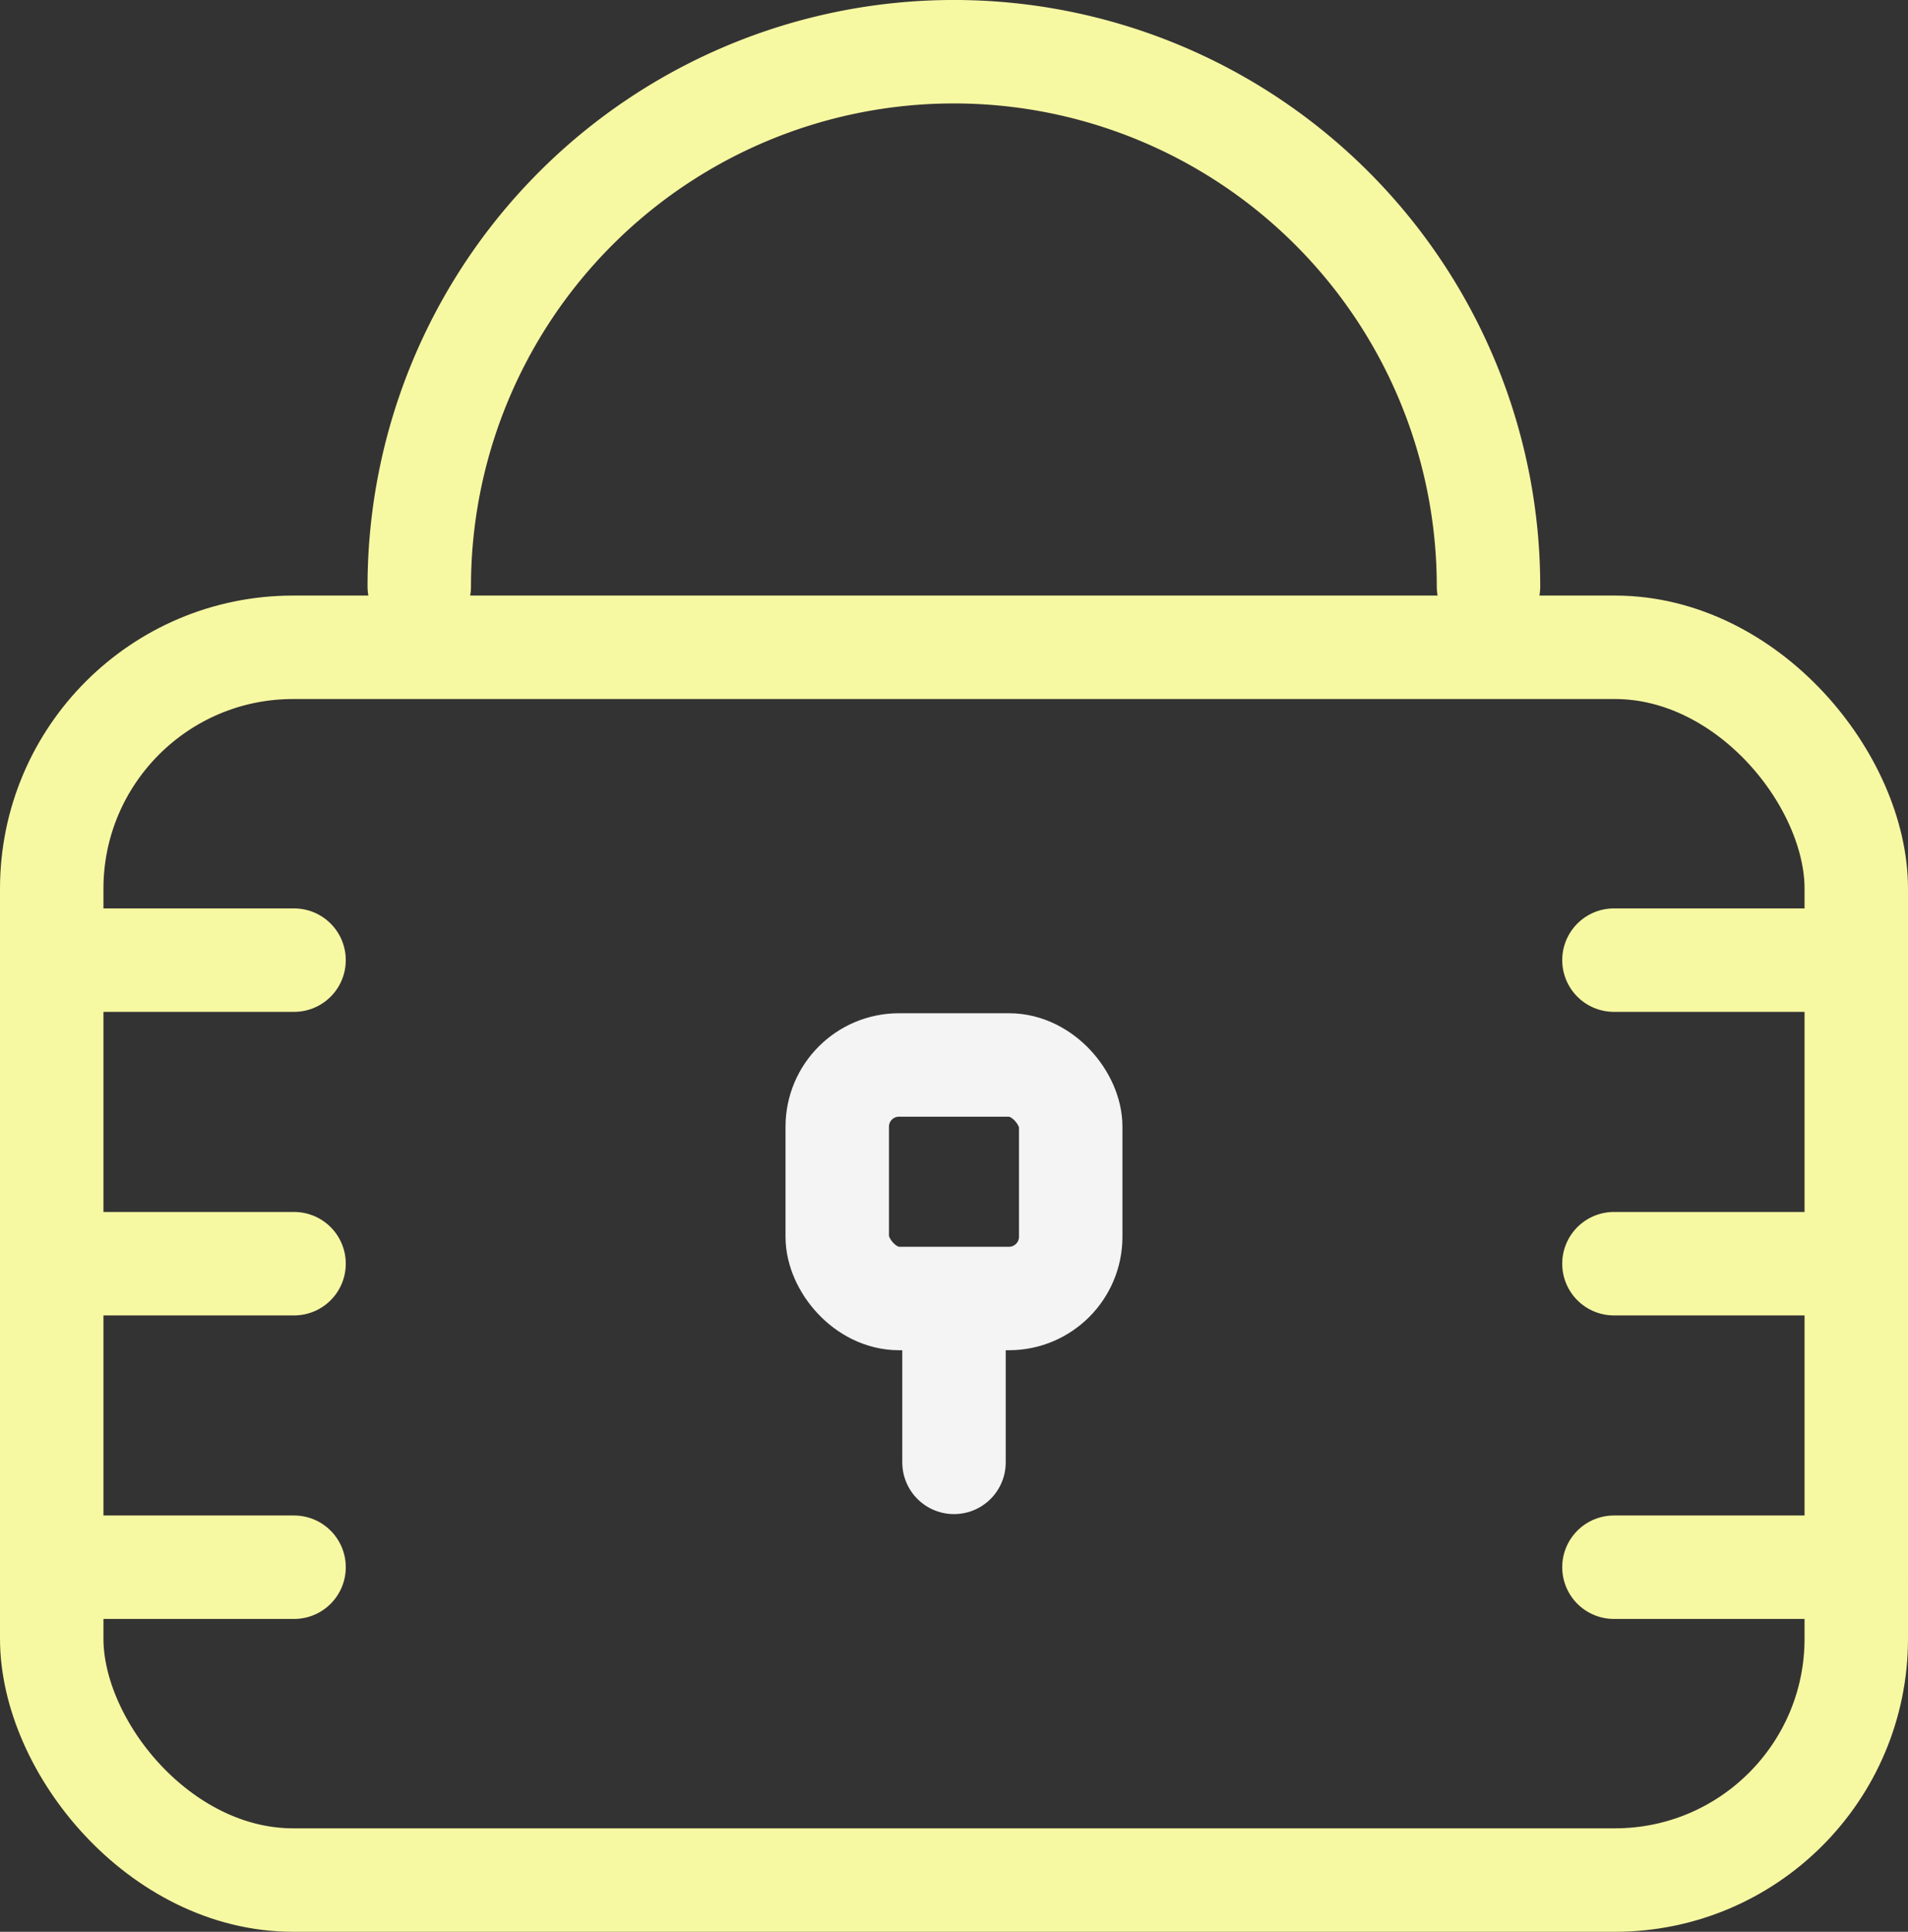
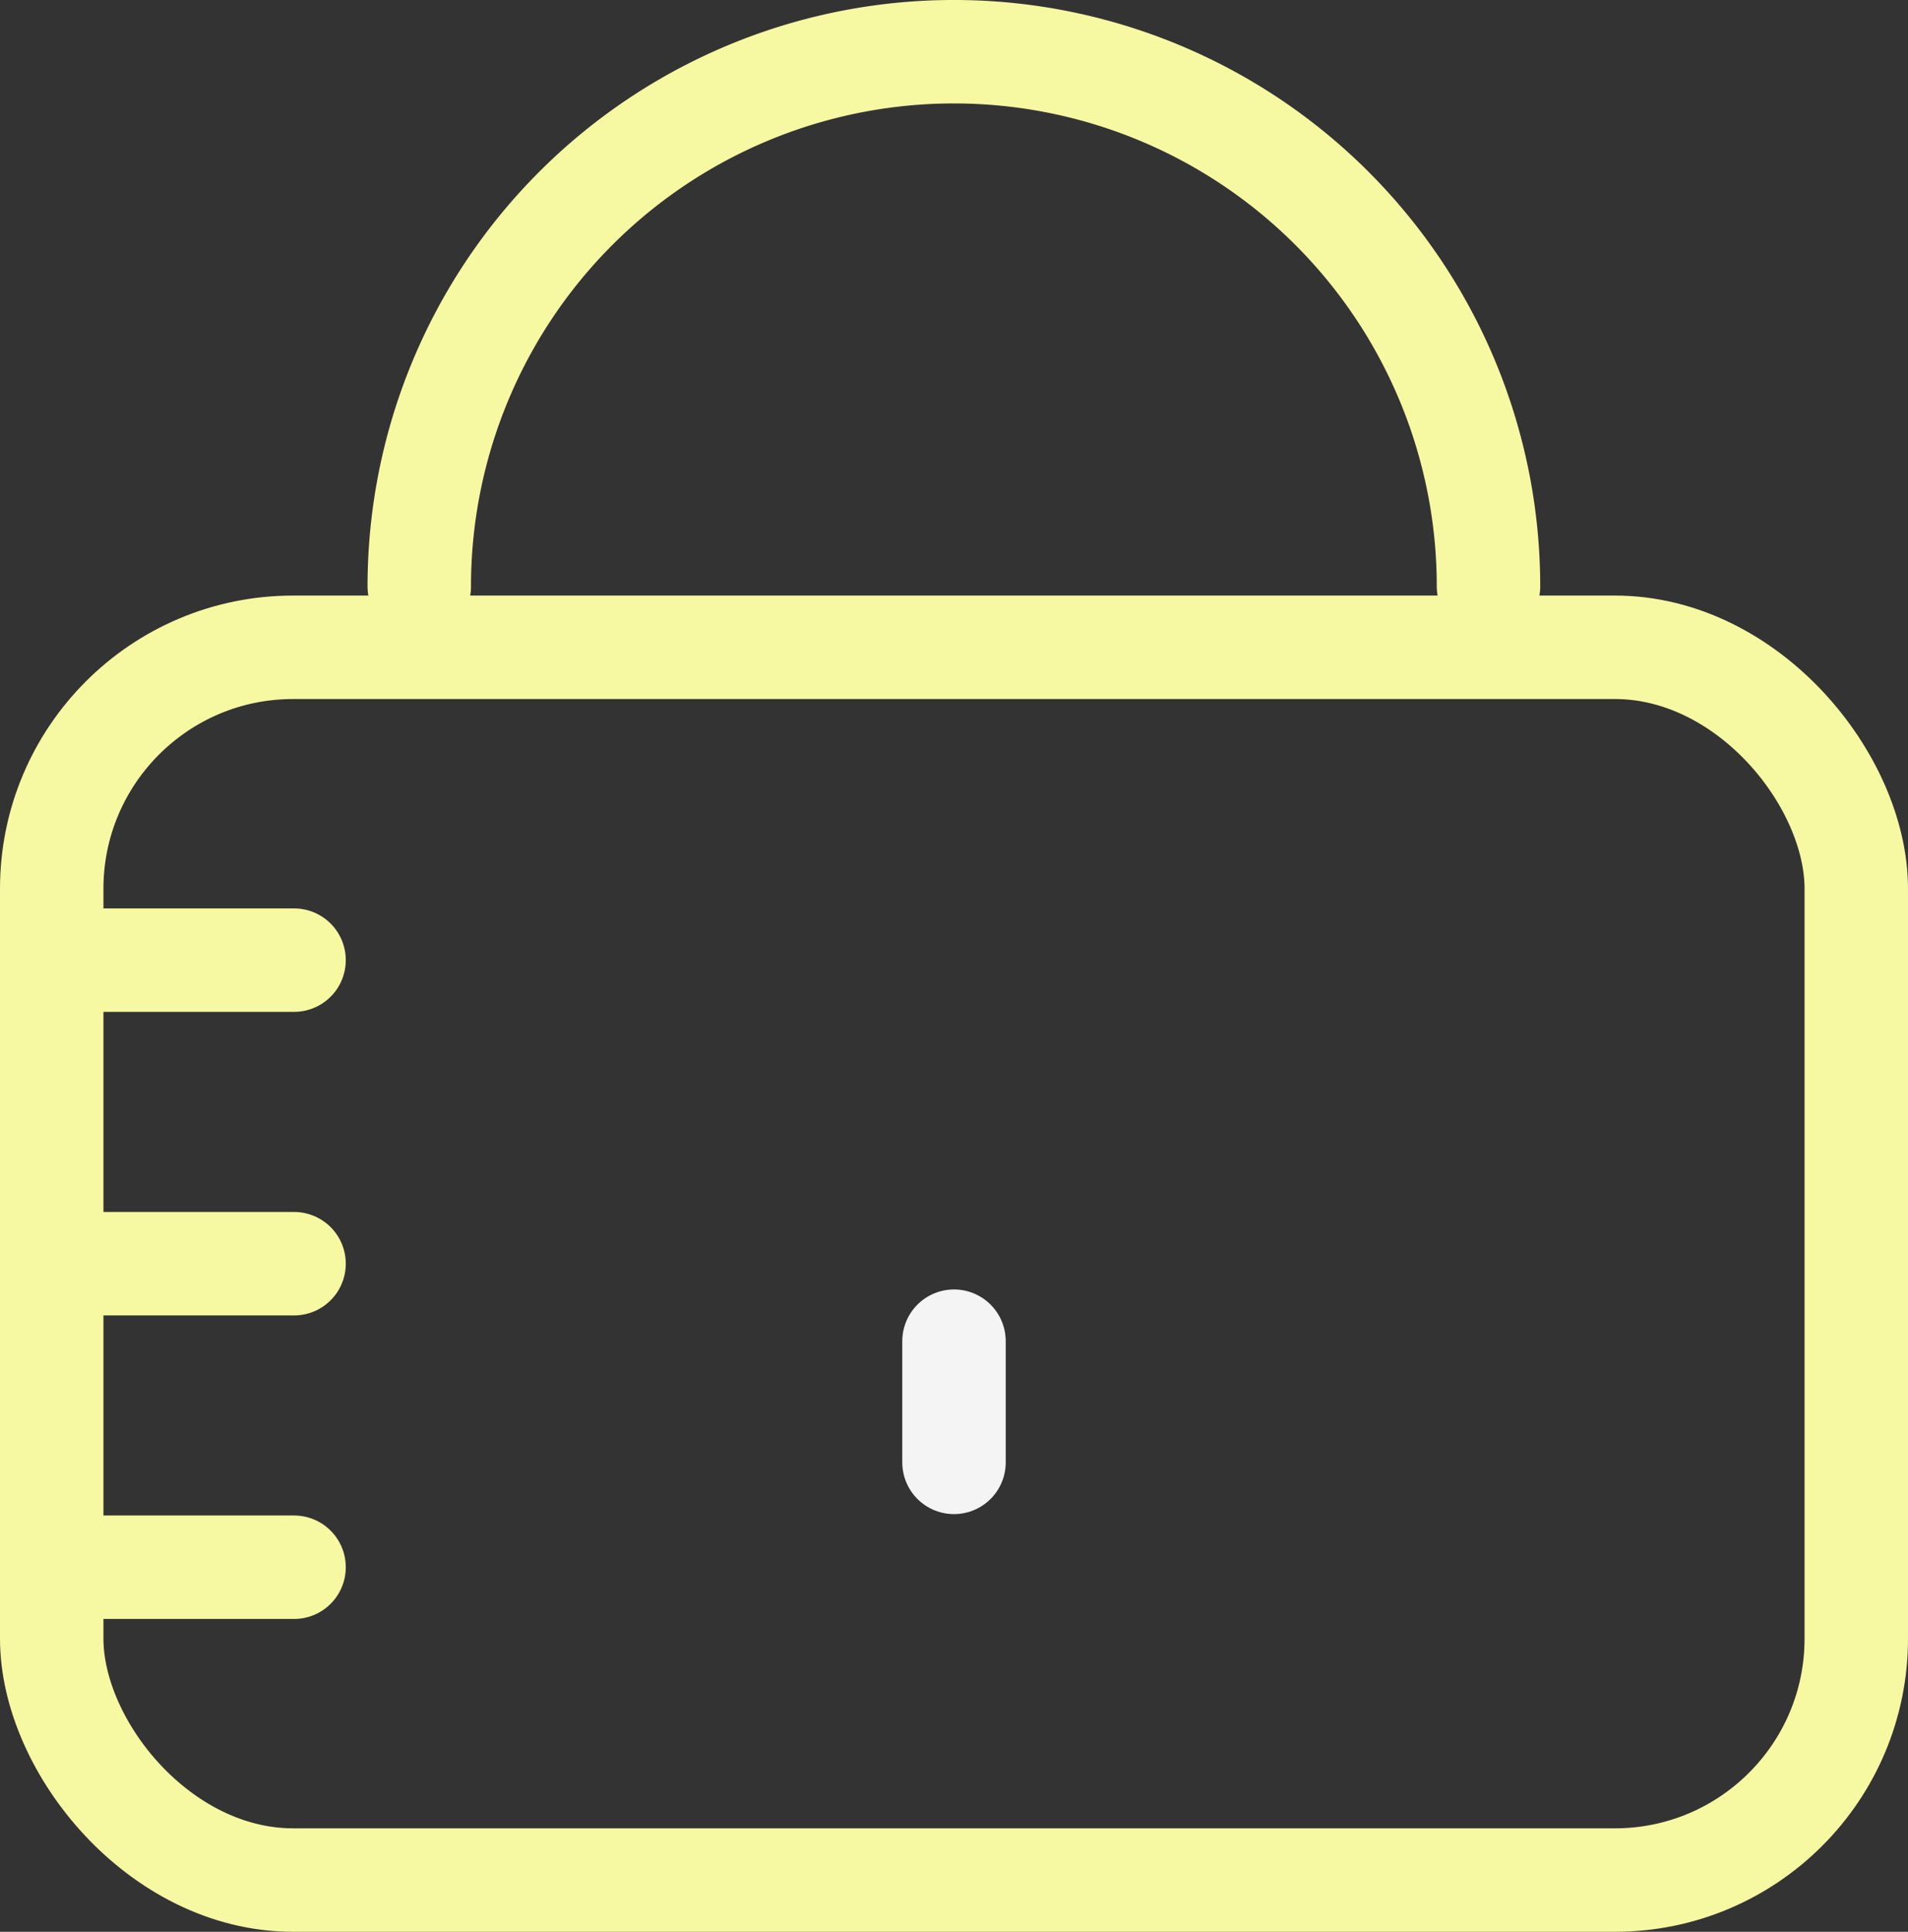
<svg xmlns="http://www.w3.org/2000/svg" width="55.334" height="56.014" viewBox="0 0 55.334 56.014">
  <rect x="0" y="0" width="55.334" height="56.014" fill="#333333" stroke="none" />
  <g id="Group_2690" data-name="Group 2690" transform="translate(-8.666 -8.486)">
    <rect id="Rectangle_1077" data-name="Rectangle 1077" width="52.334" height="35.745" rx="7" transform="translate(10.166 27.255)" fill="none" stroke="#f7f8a2" stroke-linecap="round" stroke-linejoin="round" stroke-width="3">
		</rect>
-     <line id="Line_333" data-name="Line 333" x2="7.028" transform="translate(55.472 45.128)" fill="none" stroke="#f7f8a2" stroke-linecap="round" stroke-linejoin="round" stroke-width="3">
- 		</line>
-     <rect id="Rectangle_1078" data-name="Rectangle 1078" width="6.771" height="6.771" rx="1.79" transform="translate(32.947 39.366)" fill="none" stroke="#f4f4f4" stroke-linecap="round" stroke-linejoin="round" stroke-width="3">
- 		</rect>
    <line id="Line_334" data-name="Line 334" y2="3.514" transform="translate(36.333 47.375)" fill="none" stroke="#f4f4f4" stroke-linecap="round" stroke-linejoin="round" stroke-width="3">
- 		</line>
-     <line id="Line_335" data-name="Line 335" x2="7.028" transform="translate(55.472 53.929)" fill="none" stroke="#f7f8a2" stroke-linecap="round" stroke-linejoin="round" stroke-width="3">
- 		</line>
-     <line id="Line_336" data-name="Line 336" x2="7.028" transform="translate(55.472 36.326)" fill="none" stroke="#f7f8a2" stroke-linecap="round" stroke-linejoin="round" stroke-width="3">
		</line>
    <line id="Line_337" data-name="Line 337" x2="7.028" transform="translate(10.166 45.128)" fill="none" stroke="#f7f8a2" stroke-linecap="round" stroke-linejoin="round" stroke-width="3">
		</line>
    <line id="Line_338" data-name="Line 338" x2="7.028" transform="translate(10.166 53.929)" fill="none" stroke="#f7f8a2" stroke-linecap="round" stroke-linejoin="round" stroke-width="3">
		</line>
    <line id="Line_339" data-name="Line 339" x2="7.028" transform="translate(10.166 36.326)" fill="none" stroke="#f7f8a2" stroke-linecap="round" stroke-linejoin="round" stroke-width="3">
		</line>
    <path id="Path_2055" data-name="Path 2055" d="M15.8,25.49a15.5,15.5,0,1,1,31.009,0" transform="translate(5.025 0)" fill="none" stroke="#f7f8a2" stroke-linecap="round" stroke-linejoin="round" stroke-width="3">
		</path>
  </g>
</svg>